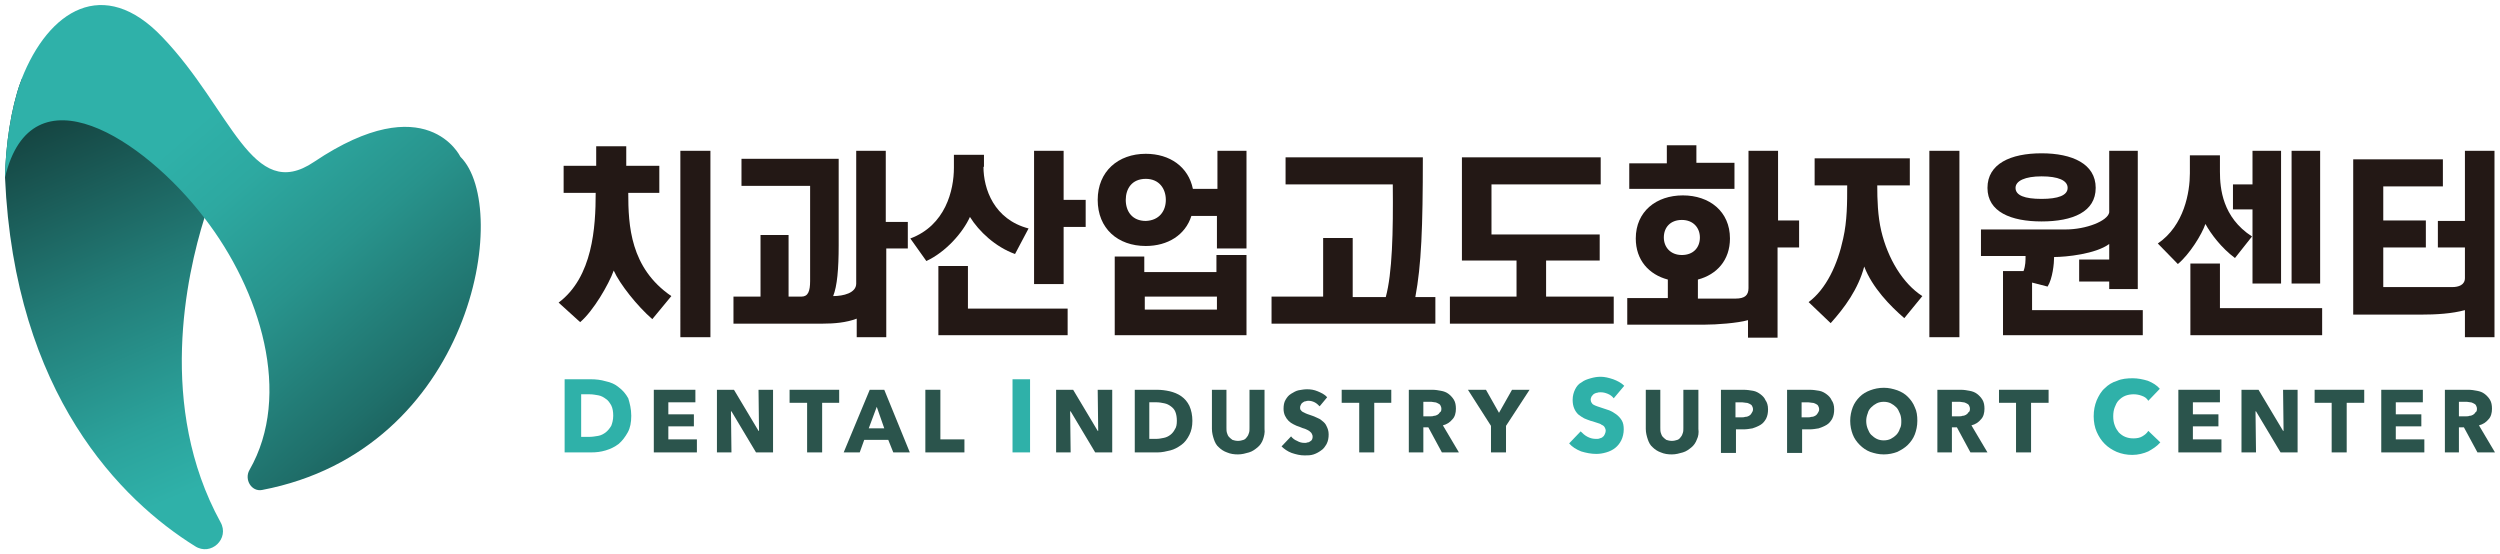
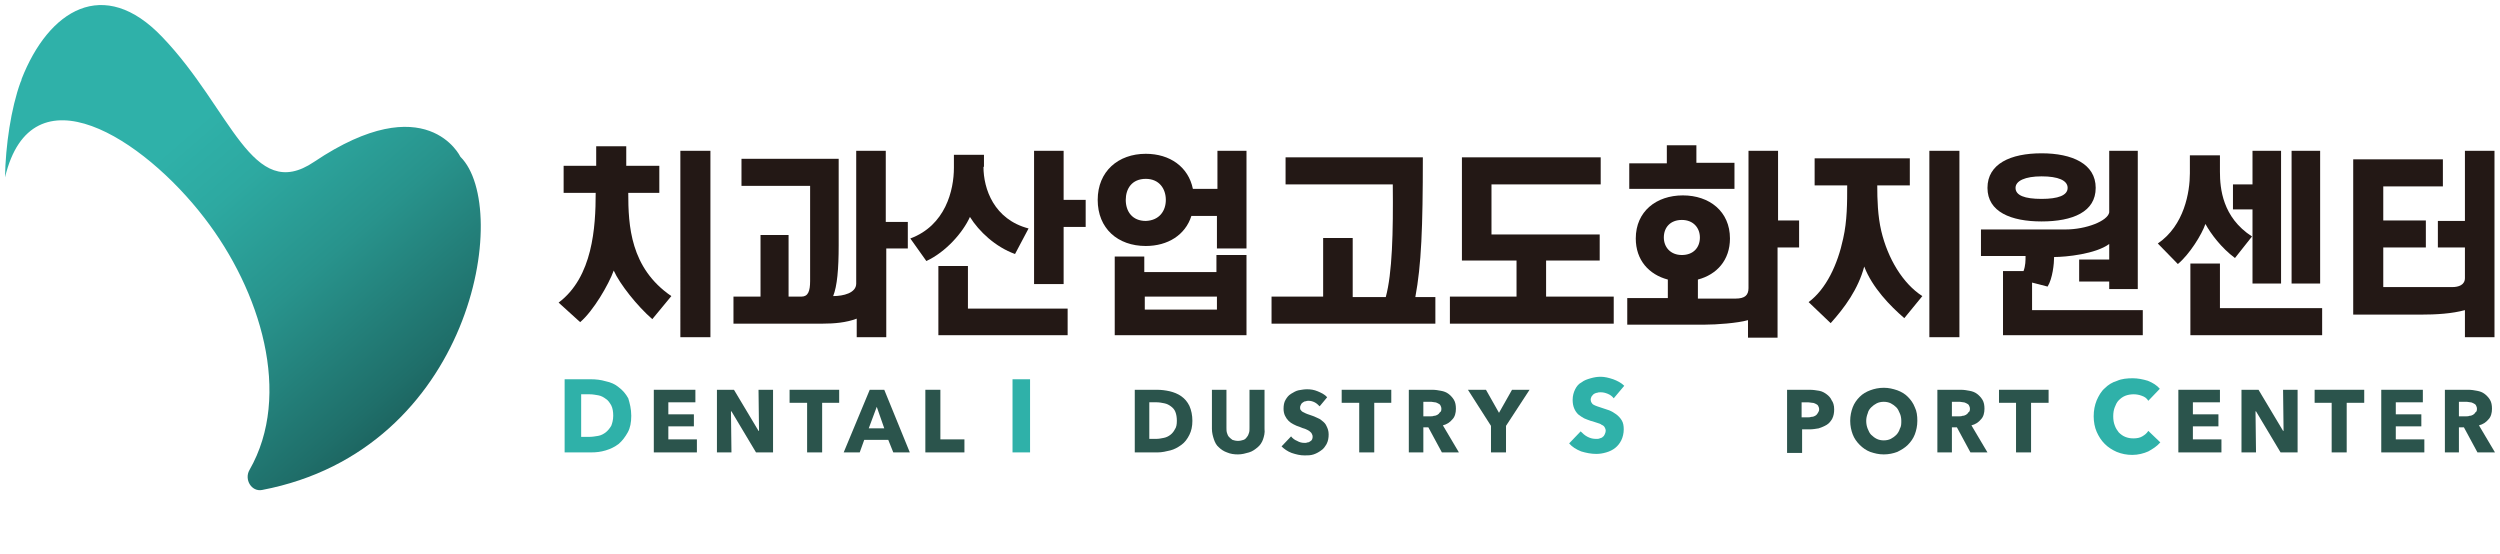
<svg xmlns="http://www.w3.org/2000/svg" version="1.1" id="레이어_1" x="0px" y="0px" viewBox="0 0 499 110.6" style="enable-background:new 0 0 499 110.6;" xml:space="preserve">
  <style type="text/css"> .st0{fill:#231815;} .st1{fill:#2FB1A9;} .st2{fill:#2B544C;} .st3{fill:url(#SVGID_1_);} .st4{fill:url(#SVGID_2_);} </style>
  <g>
    <g>
      <g>
        <path class="st0" d="M125.4,38.5c0,6.5,0.4,15,8.6,20.6l-3.8,4.6c-3-2.6-6.5-7-7.7-9.7c-1,2.8-4.1,8.1-6.7,10.3l-4.3-3.9 c6.8-5.1,7.4-15,7.4-21.9h-6.4v-5.4h6.5v-3.9h6v3.9h6.6v5.4H125.4z M141.8,30.1v37.2h-6V30.1H141.8z" />
        <path class="st0" d="M181.2,44.2v5.4h-4.3v17.7h-5.9v-3.7c-2.1,0.8-4.5,1-6.8,1h-17.8v-5.4h5.4V46.9h5.6v12.3h2.6 c1.3,0,1.7-1.1,1.7-3.1v-19H148v-5.4h19.4v17.3c0,4.7-0.3,8.1-1.1,10.1c2,0,4.6-0.6,4.6-2.5V30.1h5.9v14.2H181.2z" />
        <path class="st0" d="M196.3,33.3c0,4.4,2.1,10.5,9,12.3l-2.7,5.1c-3.9-1.4-7.2-4.5-9-7.4c-1.4,3.1-4.8,7-8.7,8.8l-3.2-4.5 c7-2.6,8.7-9.6,8.7-14.1v-2.6h6V33.3z M213.1,61.5v5.4h-25.8V53.1h5.9v8.5H213.1z M216.7,39.9v5.4h-4.4v11.4h-5.9V30.1h5.9v9.8 H216.7z" />
        <path class="st0" d="M248.8,30.1v19.5h-5.9v-6.5h-5.1c-1.2,3.8-4.7,6-9.1,6c-5.6,0-9.6-3.5-9.6-9.2s4.1-9.2,9.6-9.2 c4.8,0,8.5,2.6,9.4,7h4.9v-7.6H248.8z M248.8,50.9v16h-26.3V51.2h5.9v3.1h14.4v-3.4H248.8z M232.7,39.9c0-2.2-1.3-4.2-4-4.2 c-2.8,0-4,2-4,4.2c0,2.3,1.3,4.2,4,4.2C231.4,44,232.7,42.1,232.7,39.9z M228.5,61.8h14.4v-2.6h-14.4V61.8z" />
        <path class="st0" d="M286.5,59.2v5.4h-32.7v-5.4h10.3V47.5h5.9v11.8h6.6c1.3-4.8,1.5-12.9,1.4-22.5h-21.4v-5.4H284 c0,14.1-0.3,21.5-1.5,27.9H286.5z" />
        <path class="st0" d="M322.1,59.2v5.4h-32.7v-5.4h13.3V52h-10.9V31.4h27.7v5.4h-21.8v10h21.6V52h-10.7v7.2H322.1z" />
        <path class="st0" d="M359.1,44v5.4h-4.3v18h-5.9v-3.5c-2.1,0.6-6.3,0.9-8.6,0.9h-15.5v-5.3h8.1v-3.7c-3.8-1-6.4-3.9-6.4-8.2 c0-5.4,4.1-8.6,9.4-8.6s9.4,3.2,9.4,8.6c0,4.3-2.6,7.2-6.4,8.2v3.8h7.5c1.9,0,2.6-0.7,2.6-2.1V30.1h5.9V44H359.1z M346.2,32.6 v5.1h-21v-5.1h7.5V29h5.9v3.5H346.2z M339.3,47.4c0-1.9-1.3-3.5-3.6-3.5s-3.6,1.5-3.6,3.5c0,1.9,1.3,3.5,3.6,3.5 C338,50.9,339.3,49.4,339.3,47.4z" />
        <path class="st0" d="M383.7,59.1l-3.6,4.4c-2.8-2.4-6.4-6.1-8-10.3c-1.2,4.5-3.9,8.2-6.7,11.3l-4.4-4.2c3.5-2.6,5.8-7.5,6.9-12.7 c0.8-3.5,0.8-7.2,0.8-10.6h-6.5v-5.4h19v5.4h-6.5c0,2.9,0.1,6.1,0.8,9.1C376.8,51.6,379.8,56.6,383.7,59.1z M391.1,30.1v37.2h-6 V30.1H391.1z" />
        <path class="st0" d="M427.7,61.8v5.1h-27.9V54.1l4.1,0c0.4-1.1,0.4-2.1,0.4-3h-8.9v-5.3h16.9c4.1,0,8.4-1.7,8.7-3.4V30.1h5.7 v27.6l-5.7,0v-1.5h-6v-4.4h6v-3.1c-2.7,2-8.6,2.6-11,2.6c0,1.3-0.3,4.3-1.3,5.9l-3.1-0.8v5.5H427.7z M418.3,37.5 c0,4.8-4.6,6.7-10.8,6.7c-6.1,0-10.8-1.9-10.8-6.7c0-4.8,4.6-6.9,10.8-6.9C413.6,30.6,418.3,32.7,418.3,37.5z M412.7,37.5 c0-1.5-1.9-2.3-5.2-2.3c-3.3,0-5.2,0.9-5.2,2.3c0,1.5,1.8,2.2,5.2,2.2C410.8,39.7,412.7,39,412.7,37.5z" />
        <path class="st0" d="M443.1,34.3c0,3.3,0.5,9.1,6.4,12.9l-3.4,4.3c-2.7-2-4.8-4.8-5.9-6.8c-0.7,2.1-3.2,6.1-5.5,8l-4-4.1 c5.3-3.6,6.4-10.3,6.4-14v-3.6h6V34.3z M463.5,61.5v5.4h-26.3V52.6h5.9v8.9H463.5z M455.3,30.1v26.5h-5.7V41.8h-3.9v-5h3.9v-6.7 H455.3z M463.1,30.1v26.5h-5.7V30.1H463.1z" />
        <path class="st0" d="M497.9,30.1v37.2H492v-5.4c-2.6,0.7-5.6,0.9-9,0.9h-13.3V31.8h17.9v5.4h-11.9V44h8.5v5.4h-8.5v7.9h13.8 c1.2,0,2.5-0.4,2.5-1.8v-6.1h-5.4v-5.3h5.4v-14H497.9z" />
      </g>
    </g>
    <g>
      <g>
        <path class="st1" d="M126,83c0,1.3-0.2,2.4-0.7,3.3c-0.5,0.9-1.1,1.7-1.8,2.3c-0.8,0.6-1.6,1-2.6,1.3c-1,0.3-1.9,0.4-2.9,0.4 h-5.3V75.7h5.2c1,0,2,0.1,3,0.4c1,0.2,1.9,0.6,2.6,1.2c0.8,0.6,1.4,1.3,1.9,2.2C125.7,80.5,126,81.6,126,83z M122.4,83 c0-0.8-0.1-1.5-0.4-2.1c-0.3-0.5-0.6-1-1.1-1.3c-0.4-0.3-0.9-0.6-1.5-0.7c-0.6-0.1-1.1-0.2-1.7-0.2H116v8.5h1.6 c0.6,0,1.2-0.1,1.8-0.2c0.6-0.1,1.1-0.4,1.5-0.7c0.4-0.3,0.8-0.8,1.1-1.3C122.2,84.5,122.4,83.8,122.4,83z" />
        <path class="st2" d="M130.5,90.3V77.8h8.3v2.5h-5.4v2.4h5.1v2.4h-5.1v2.6h5.7v2.6H130.5z" />
        <path class="st2" d="M150.9,90.3l-4.9-8.2h-0.1l0.1,8.2h-2.9V77.8h3.4l4.9,8.2h0.1l-0.1-8.2h2.9v12.5H150.9z" />
        <path class="st2" d="M164.1,80.4v9.9h-3v-9.9h-3.5v-2.6h9.9v2.6H164.1z" />
        <path class="st2" d="M178.3,90.3l-1-2.5h-4.8l-0.9,2.5h-3.2l5.2-12.5h2.9l5.1,12.5H178.3z M175,81.2l-1.6,4.3h3.1L175,81.2z" />
        <path class="st2" d="M184.7,90.3V77.8h3v9.9h4.8v2.6H184.7z" />
        <path class="st1" d="M202.1,90.3V75.7h3.5v14.6H202.1z" />
-         <path class="st2" d="M218.6,90.3l-4.9-8.2h-0.1l0.1,8.2h-2.9V77.8h3.4l4.9,8.2h0.1l-0.1-8.2h2.9v12.5H218.6z" />
        <path class="st2" d="M238,84c0,1.1-0.2,2-0.6,2.8c-0.4,0.8-0.9,1.5-1.6,2c-0.7,0.5-1.4,0.9-2.2,1.1c-0.8,0.2-1.7,0.4-2.5,0.4 h-4.6V77.8h4.4c0.9,0,1.7,0.1,2.6,0.3c0.8,0.2,1.6,0.5,2.3,1c0.7,0.5,1.2,1.1,1.6,1.9C237.8,81.9,238,82.9,238,84z M234.9,84 c0-0.7-0.1-1.3-0.3-1.8c-0.2-0.5-0.5-0.8-0.9-1.1c-0.4-0.3-0.8-0.5-1.3-0.6c-0.5-0.1-1-0.2-1.5-0.2h-1.5v7.3h1.4 c0.5,0,1-0.1,1.5-0.2c0.5-0.1,0.9-0.3,1.3-0.6c0.4-0.3,0.7-0.7,0.9-1.1C234.8,85.3,234.9,84.7,234.9,84z" />
        <path class="st2" d="M252.1,87.7c-0.2,0.6-0.6,1.2-1.1,1.6c-0.5,0.4-1,0.8-1.7,1c-0.7,0.2-1.4,0.4-2.2,0.4 c-0.8,0-1.5-0.1-2.2-0.4c-0.6-0.2-1.2-0.6-1.6-1c-0.5-0.4-0.8-1-1-1.6c-0.2-0.6-0.4-1.3-0.4-2.1v-7.8h2.9v7.6c0,0.3,0,0.7,0.1,1 c0.1,0.3,0.2,0.6,0.4,0.8c0.2,0.2,0.4,0.4,0.7,0.6c0.3,0.1,0.7,0.2,1.1,0.2s0.8-0.1,1.1-0.2c0.3-0.1,0.5-0.3,0.7-0.6 c0.2-0.2,0.3-0.5,0.4-0.8c0.1-0.3,0.1-0.6,0.1-1v-7.6h3v7.8C252.5,86.4,252.3,87.1,252.1,87.7z" />
        <path class="st2" d="M263.4,81.1c-0.3-0.3-0.6-0.6-1-0.8c-0.4-0.2-0.8-0.3-1.2-0.3c-0.2,0-0.4,0-0.6,0.1c-0.2,0-0.4,0.1-0.5,0.2 c-0.2,0.1-0.3,0.2-0.4,0.4c-0.1,0.2-0.2,0.4-0.2,0.6c0,0.2,0,0.4,0.1,0.5c0.1,0.1,0.2,0.3,0.4,0.4c0.2,0.1,0.4,0.2,0.6,0.3 c0.2,0.1,0.5,0.2,0.8,0.3c0.4,0.1,0.8,0.3,1.3,0.5c0.5,0.2,0.9,0.4,1.2,0.7c0.4,0.3,0.7,0.6,0.9,1.1c0.2,0.4,0.4,0.9,0.4,1.6 c0,0.7-0.1,1.3-0.4,1.9c-0.3,0.5-0.6,1-1.1,1.3c-0.4,0.3-0.9,0.6-1.5,0.8c-0.6,0.2-1.2,0.2-1.8,0.2c-0.9,0-1.7-0.2-2.6-0.5 c-0.8-0.3-1.5-0.8-2-1.3l1.9-2c0.3,0.4,0.7,0.7,1.2,0.9c0.5,0.3,1,0.4,1.5,0.4c0.2,0,0.4,0,0.6-0.1c0.2,0,0.4-0.1,0.5-0.2 c0.2-0.1,0.3-0.2,0.4-0.4c0.1-0.2,0.1-0.4,0.1-0.6c0-0.2-0.1-0.4-0.2-0.6c-0.1-0.2-0.3-0.3-0.5-0.5c-0.2-0.1-0.5-0.3-0.8-0.4 c-0.3-0.1-0.7-0.2-1.1-0.4c-0.4-0.1-0.8-0.3-1.2-0.5c-0.4-0.2-0.7-0.4-1-0.7c-0.3-0.3-0.5-0.6-0.7-1c-0.2-0.4-0.3-0.9-0.3-1.4 c0-0.7,0.1-1.3,0.4-1.8c0.3-0.5,0.6-0.9,1.1-1.2c0.5-0.3,1-0.6,1.5-0.7c0.6-0.1,1.1-0.2,1.7-0.2c0.7,0,1.4,0.1,2.1,0.4 c0.7,0.3,1.4,0.6,1.9,1.2L263.4,81.1z" />
        <path class="st2" d="M274.3,80.4v9.9h-3v-9.9h-3.5v-2.6h9.9v2.6H274.3z" />
        <path class="st2" d="M287.8,90.3l-2.7-5h-1v5h-2.9V77.8h4.7c0.6,0,1.2,0.1,1.7,0.2c0.6,0.1,1.1,0.3,1.5,0.6 c0.4,0.3,0.8,0.7,1.1,1.2c0.3,0.5,0.4,1.1,0.4,1.8c0,0.8-0.2,1.6-0.7,2.1c-0.5,0.6-1.1,1-1.9,1.2l3.2,5.4H287.8z M287.7,81.6 c0-0.3-0.1-0.5-0.2-0.7c-0.1-0.2-0.3-0.3-0.5-0.4c-0.2-0.1-0.4-0.2-0.6-0.2c-0.2,0-0.5-0.1-0.7-0.1h-1.6v2.9h1.4 c0.2,0,0.5,0,0.7-0.1c0.3,0,0.5-0.1,0.7-0.2c0.2-0.1,0.4-0.3,0.5-0.5C287.6,82.2,287.7,82,287.7,81.6z" />
        <path class="st2" d="M300.6,85v5.3h-3V85l-4.6-7.2h3.6l2.6,4.6l2.6-4.6h3.5L300.6,85z" />
        <path class="st1" d="M322.1,79.5c-0.3-0.4-0.7-0.7-1.2-0.9c-0.5-0.2-0.9-0.3-1.4-0.3c-0.2,0-0.5,0-0.7,0.1 c-0.2,0-0.4,0.1-0.6,0.2c-0.2,0.1-0.3,0.3-0.5,0.5c-0.1,0.2-0.2,0.4-0.2,0.7c0,0.2,0.1,0.5,0.2,0.6c0.1,0.2,0.2,0.3,0.4,0.4 c0.2,0.1,0.4,0.2,0.7,0.3c0.3,0.1,0.6,0.2,0.9,0.3c0.5,0.2,1,0.3,1.5,0.5c0.5,0.2,1,0.5,1.4,0.8c0.4,0.3,0.8,0.7,1.1,1.2 c0.3,0.5,0.4,1.1,0.4,1.8c0,0.8-0.2,1.6-0.5,2.2c-0.3,0.6-0.7,1.1-1.2,1.5c-0.5,0.4-1.1,0.7-1.8,0.9c-0.7,0.2-1.3,0.3-2,0.3 c-1,0-2-0.2-3-0.5c-1-0.4-1.8-0.9-2.4-1.6l2.3-2.4c0.4,0.4,0.8,0.8,1.4,1.1c0.6,0.3,1.1,0.4,1.7,0.4c0.3,0,0.5,0,0.7-0.1 c0.2-0.1,0.5-0.1,0.6-0.3c0.2-0.1,0.3-0.3,0.4-0.5c0.1-0.2,0.2-0.5,0.2-0.7c0-0.3-0.1-0.5-0.2-0.7c-0.1-0.2-0.3-0.4-0.6-0.5 c-0.2-0.2-0.6-0.3-0.9-0.4c-0.4-0.1-0.8-0.3-1.3-0.4c-0.5-0.2-0.9-0.3-1.3-0.5c-0.4-0.2-0.8-0.5-1.2-0.8 c-0.3-0.3-0.6-0.7-0.8-1.2c-0.2-0.5-0.3-1-0.3-1.7c0-0.8,0.2-1.5,0.5-2.1c0.3-0.6,0.7-1.1,1.3-1.4c0.5-0.4,1.1-0.6,1.8-0.8 c0.7-0.2,1.3-0.3,2-0.3c0.8,0,1.6,0.2,2.5,0.5c0.8,0.3,1.6,0.7,2.2,1.3L322.1,79.5z" />
-         <path class="st2" d="M338.7,87.7c-0.2,0.6-0.6,1.2-1.1,1.6c-0.5,0.4-1,0.8-1.7,1c-0.7,0.2-1.4,0.4-2.2,0.4 c-0.8,0-1.5-0.1-2.2-0.4c-0.6-0.2-1.2-0.6-1.6-1c-0.5-0.4-0.8-1-1-1.6c-0.2-0.6-0.4-1.3-0.4-2.1v-7.8h2.9v7.6c0,0.3,0,0.7,0.1,1 c0.1,0.3,0.2,0.6,0.4,0.8c0.2,0.2,0.4,0.4,0.7,0.6c0.3,0.1,0.7,0.2,1.1,0.2s0.8-0.1,1.1-0.2c0.3-0.1,0.5-0.3,0.7-0.6 c0.2-0.2,0.3-0.5,0.4-0.8c0.1-0.3,0.1-0.6,0.1-1v-7.6h3v7.8C339.1,86.4,339,87.1,338.7,87.7z" />
-         <path class="st2" d="M352.9,81.7c0,0.7-0.1,1.3-0.4,1.9c-0.3,0.5-0.6,0.9-1.1,1.2c-0.5,0.3-1,0.5-1.6,0.7 c-0.6,0.1-1.2,0.2-1.8,0.2h-1.5v4.7h-3V77.8h4.5c0.7,0,1.3,0.1,1.9,0.2c0.6,0.1,1.1,0.4,1.5,0.7c0.4,0.3,0.8,0.7,1,1.2 C352.7,80.3,352.9,80.9,352.9,81.7z M349.9,81.7c0-0.3-0.1-0.5-0.2-0.7c-0.1-0.2-0.3-0.3-0.5-0.4c-0.2-0.1-0.4-0.2-0.7-0.2 c-0.2,0-0.5-0.1-0.8-0.1h-1.3v3h1.2c0.3,0,0.5,0,0.8-0.1c0.3,0,0.5-0.1,0.7-0.2c0.2-0.1,0.4-0.3,0.5-0.5 C349.8,82.2,349.9,82,349.9,81.7z" />
        <path class="st2" d="M366.1,81.7c0,0.7-0.1,1.3-0.4,1.9c-0.3,0.5-0.6,0.9-1.1,1.2c-0.5,0.3-1,0.5-1.6,0.7 c-0.6,0.1-1.2,0.2-1.8,0.2h-1.5v4.7h-3V77.8h4.5c0.7,0,1.3,0.1,1.9,0.2c0.6,0.1,1.1,0.4,1.5,0.7c0.4,0.3,0.8,0.7,1,1.2 C365.9,80.3,366.1,80.9,366.1,81.7z M363.1,81.7c0-0.3-0.1-0.5-0.2-0.7c-0.1-0.2-0.3-0.3-0.5-0.4c-0.2-0.1-0.4-0.2-0.7-0.2 c-0.2,0-0.5-0.1-0.8-0.1h-1.3v3h1.2c0.3,0,0.5,0,0.8-0.1c0.3,0,0.5-0.1,0.7-0.2c0.2-0.1,0.4-0.3,0.5-0.5 C363,82.2,363.1,82,363.1,81.7z" />
        <path class="st2" d="M382.7,84c0,1-0.2,1.9-0.5,2.7c-0.3,0.8-0.8,1.5-1.4,2.1c-0.6,0.6-1.3,1-2.1,1.4c-0.8,0.3-1.7,0.5-2.7,0.5 c-1,0-1.8-0.2-2.7-0.5c-0.8-0.3-1.5-0.8-2.1-1.4c-0.6-0.6-1.1-1.3-1.4-2.1c-0.3-0.8-0.5-1.7-0.5-2.7c0-1,0.2-1.9,0.5-2.7 c0.3-0.8,0.8-1.5,1.4-2.1c0.6-0.6,1.3-1,2.1-1.3c0.8-0.3,1.7-0.5,2.7-0.5c1,0,1.8,0.2,2.7,0.5c0.8,0.3,1.5,0.7,2.1,1.3 c0.6,0.6,1.1,1.3,1.4,2.1C382.6,82.1,382.7,83,382.7,84z M379.5,84c0-0.5-0.1-1.1-0.3-1.5c-0.2-0.5-0.4-0.9-0.7-1.2 c-0.3-0.3-0.7-0.6-1.1-0.8c-0.4-0.2-0.9-0.3-1.4-0.3c-0.5,0-1,0.1-1.4,0.3c-0.4,0.2-0.8,0.5-1.1,0.8c-0.3,0.3-0.6,0.7-0.7,1.2 c-0.2,0.5-0.3,1-0.3,1.5c0,0.6,0.1,1.1,0.3,1.6c0.2,0.5,0.4,0.9,0.7,1.2c0.3,0.3,0.7,0.6,1.1,0.8c0.4,0.2,0.9,0.3,1.4,0.3 c0.5,0,1-0.1,1.4-0.3c0.4-0.2,0.8-0.5,1.1-0.8c0.3-0.3,0.6-0.8,0.7-1.2C379.5,85.1,379.5,84.6,379.5,84z" />
        <path class="st2" d="M393.3,90.3l-2.7-5h-1v5h-2.9V77.8h4.7c0.6,0,1.2,0.1,1.7,0.2c0.6,0.1,1.1,0.3,1.5,0.6 c0.4,0.3,0.8,0.7,1.1,1.2c0.3,0.5,0.4,1.1,0.4,1.8c0,0.8-0.2,1.6-0.7,2.1c-0.5,0.6-1.1,1-1.9,1.2l3.2,5.4H393.3z M393.2,81.6 c0-0.3-0.1-0.5-0.2-0.7c-0.1-0.2-0.3-0.3-0.5-0.4c-0.2-0.1-0.4-0.2-0.6-0.2c-0.2,0-0.5-0.1-0.7-0.1h-1.6v2.9h1.4 c0.2,0,0.5,0,0.7-0.1c0.3,0,0.5-0.1,0.7-0.2c0.2-0.1,0.4-0.3,0.5-0.5C393.1,82.2,393.2,82,393.2,81.6z" />
        <path class="st2" d="M405.4,80.4v9.9h-3v-9.9H399v-2.6h9.9v2.6H405.4z" />
        <path class="st1" d="M428.8,90.1c-0.9,0.4-2,0.7-3.2,0.7c-1.1,0-2.1-0.2-3.1-0.6c-0.9-0.4-1.7-0.9-2.4-1.6 c-0.7-0.7-1.2-1.5-1.6-2.4c-0.4-0.9-0.6-2-0.6-3.1c0-1.2,0.2-2.2,0.6-3.2c0.4-0.9,0.9-1.8,1.6-2.4c0.7-0.7,1.5-1.2,2.5-1.5 c0.9-0.4,2-0.5,3.1-0.5c1,0,2,0.2,3,0.5c1,0.4,1.8,0.9,2.4,1.6l-2.3,2.4c-0.3-0.5-0.7-0.8-1.3-1c-0.5-0.2-1.1-0.3-1.6-0.3 c-0.6,0-1.2,0.1-1.7,0.3c-0.5,0.2-0.9,0.5-1.3,0.9c-0.4,0.4-0.6,0.9-0.8,1.4c-0.2,0.5-0.3,1.1-0.3,1.8c0,0.7,0.1,1.3,0.3,1.8 c0.2,0.6,0.5,1,0.8,1.4c0.4,0.4,0.8,0.7,1.3,0.9c0.5,0.2,1,0.3,1.6,0.3c0.7,0,1.3-0.1,1.8-0.4c0.5-0.3,0.9-0.6,1.2-1.1l2.4,2.3 C430.5,89.1,429.7,89.6,428.8,90.1z" />
        <path class="st2" d="M434.8,90.3V77.8h8.3v2.5h-5.4v2.4h5.1v2.4h-5.1v2.6h5.7v2.6H434.8z" />
        <path class="st2" d="M455.2,90.3l-4.9-8.2h-0.1l0.1,8.2h-2.9V77.8h3.4l4.9,8.2h0.1l-0.1-8.2h2.9v12.5H455.2z" />
        <path class="st2" d="M468.4,80.4v9.9h-3v-9.9H462v-2.6h9.9v2.6H468.4z" />
        <path class="st2" d="M475.3,90.3V77.8h8.3v2.5h-5.4v2.4h5.1v2.4h-5.1v2.6h5.7v2.6H475.3z" />
        <path class="st2" d="M494.5,90.3l-2.7-5h-1v5H488V77.8h4.7c0.6,0,1.2,0.1,1.7,0.2c0.6,0.1,1.1,0.3,1.5,0.6 c0.4,0.3,0.8,0.7,1.1,1.2c0.3,0.5,0.4,1.1,0.4,1.8c0,0.8-0.2,1.6-0.7,2.1c-0.5,0.6-1.1,1-1.9,1.2l3.2,5.4H494.5z M494.4,81.6 c0-0.3-0.1-0.5-0.2-0.7c-0.1-0.2-0.3-0.3-0.5-0.4c-0.2-0.1-0.4-0.2-0.6-0.2c-0.2,0-0.5-0.1-0.7-0.1h-1.6v2.9h1.4 c0.2,0,0.5,0,0.7-0.1c0.3,0,0.5-0.1,0.7-0.2c0.2-0.1,0.4-0.3,0.5-0.5C494.3,82.2,494.4,82,494.4,81.6z" />
      </g>
    </g>
    <g>
      <linearGradient id="SVGID_1_" gradientUnits="userSpaceOnUse" x1="45.784" y1="101.818" x2="-3.736" y2="-14.277">
        <stop offset="5.070540e-02" style="stop-color:#2FB1A9" />
        <stop offset="0.171" style="stop-color:#2BA29B" />
        <stop offset="0.403" style="stop-color:#227B76" />
        <stop offset="0.719" style="stop-color:#133D3A" />
        <stop offset="1" style="stop-color:#040000" />
      </linearGradient>
-       <path class="st3" d="M38.9,109C24.3,99.9,2.9,78.8,1,35.4v0c0.1-6.3,1.2-13.8,3.1-19c0.1-0.2,0.2-0.4,0.2-0.6l25.2,10.4l13.4,11.3 c0,0-0.9,2.2-2.1,6C37.2,55,31.4,81.2,44,104.2C45.9,107.5,42.1,111.1,38.9,109L38.9,109z" />
      <linearGradient id="SVGID_2_" gradientUnits="userSpaceOnUse" x1="19.532" y1="4.503" x2="124.025" y2="125.235">
        <stop offset="0.176" style="stop-color:#2FB1A9" />
        <stop offset="0.268" style="stop-color:#2DA9A1" />
        <stop offset="0.41" style="stop-color:#28938C" />
        <stop offset="0.585" style="stop-color:#1F6F6A" />
        <stop offset="0.786" style="stop-color:#133D3A" />
        <stop offset="1" style="stop-color:#040000" />
      </linearGradient>
      <path class="st4" d="M52.3,97.8c-2.1,0.4-3.6-2.1-2.5-4c8.6-15,2.2-35.8-9-50.3C28.6,27.6,6.3,13.2,1,35.4v0 c0.1-6.3,1.2-13.8,3.1-19c0.1-0.2,0.2-0.4,0.2-0.6C9.7,2,20.7-4.9,32.4,7.4c13.8,14.4,17.9,33.3,30.3,24.9 c22.5-15.1,29.2-1,29.2-1C102.2,41.5,94.3,89.8,52.3,97.8L52.3,97.8z" />
    </g>
  </g>
</svg>